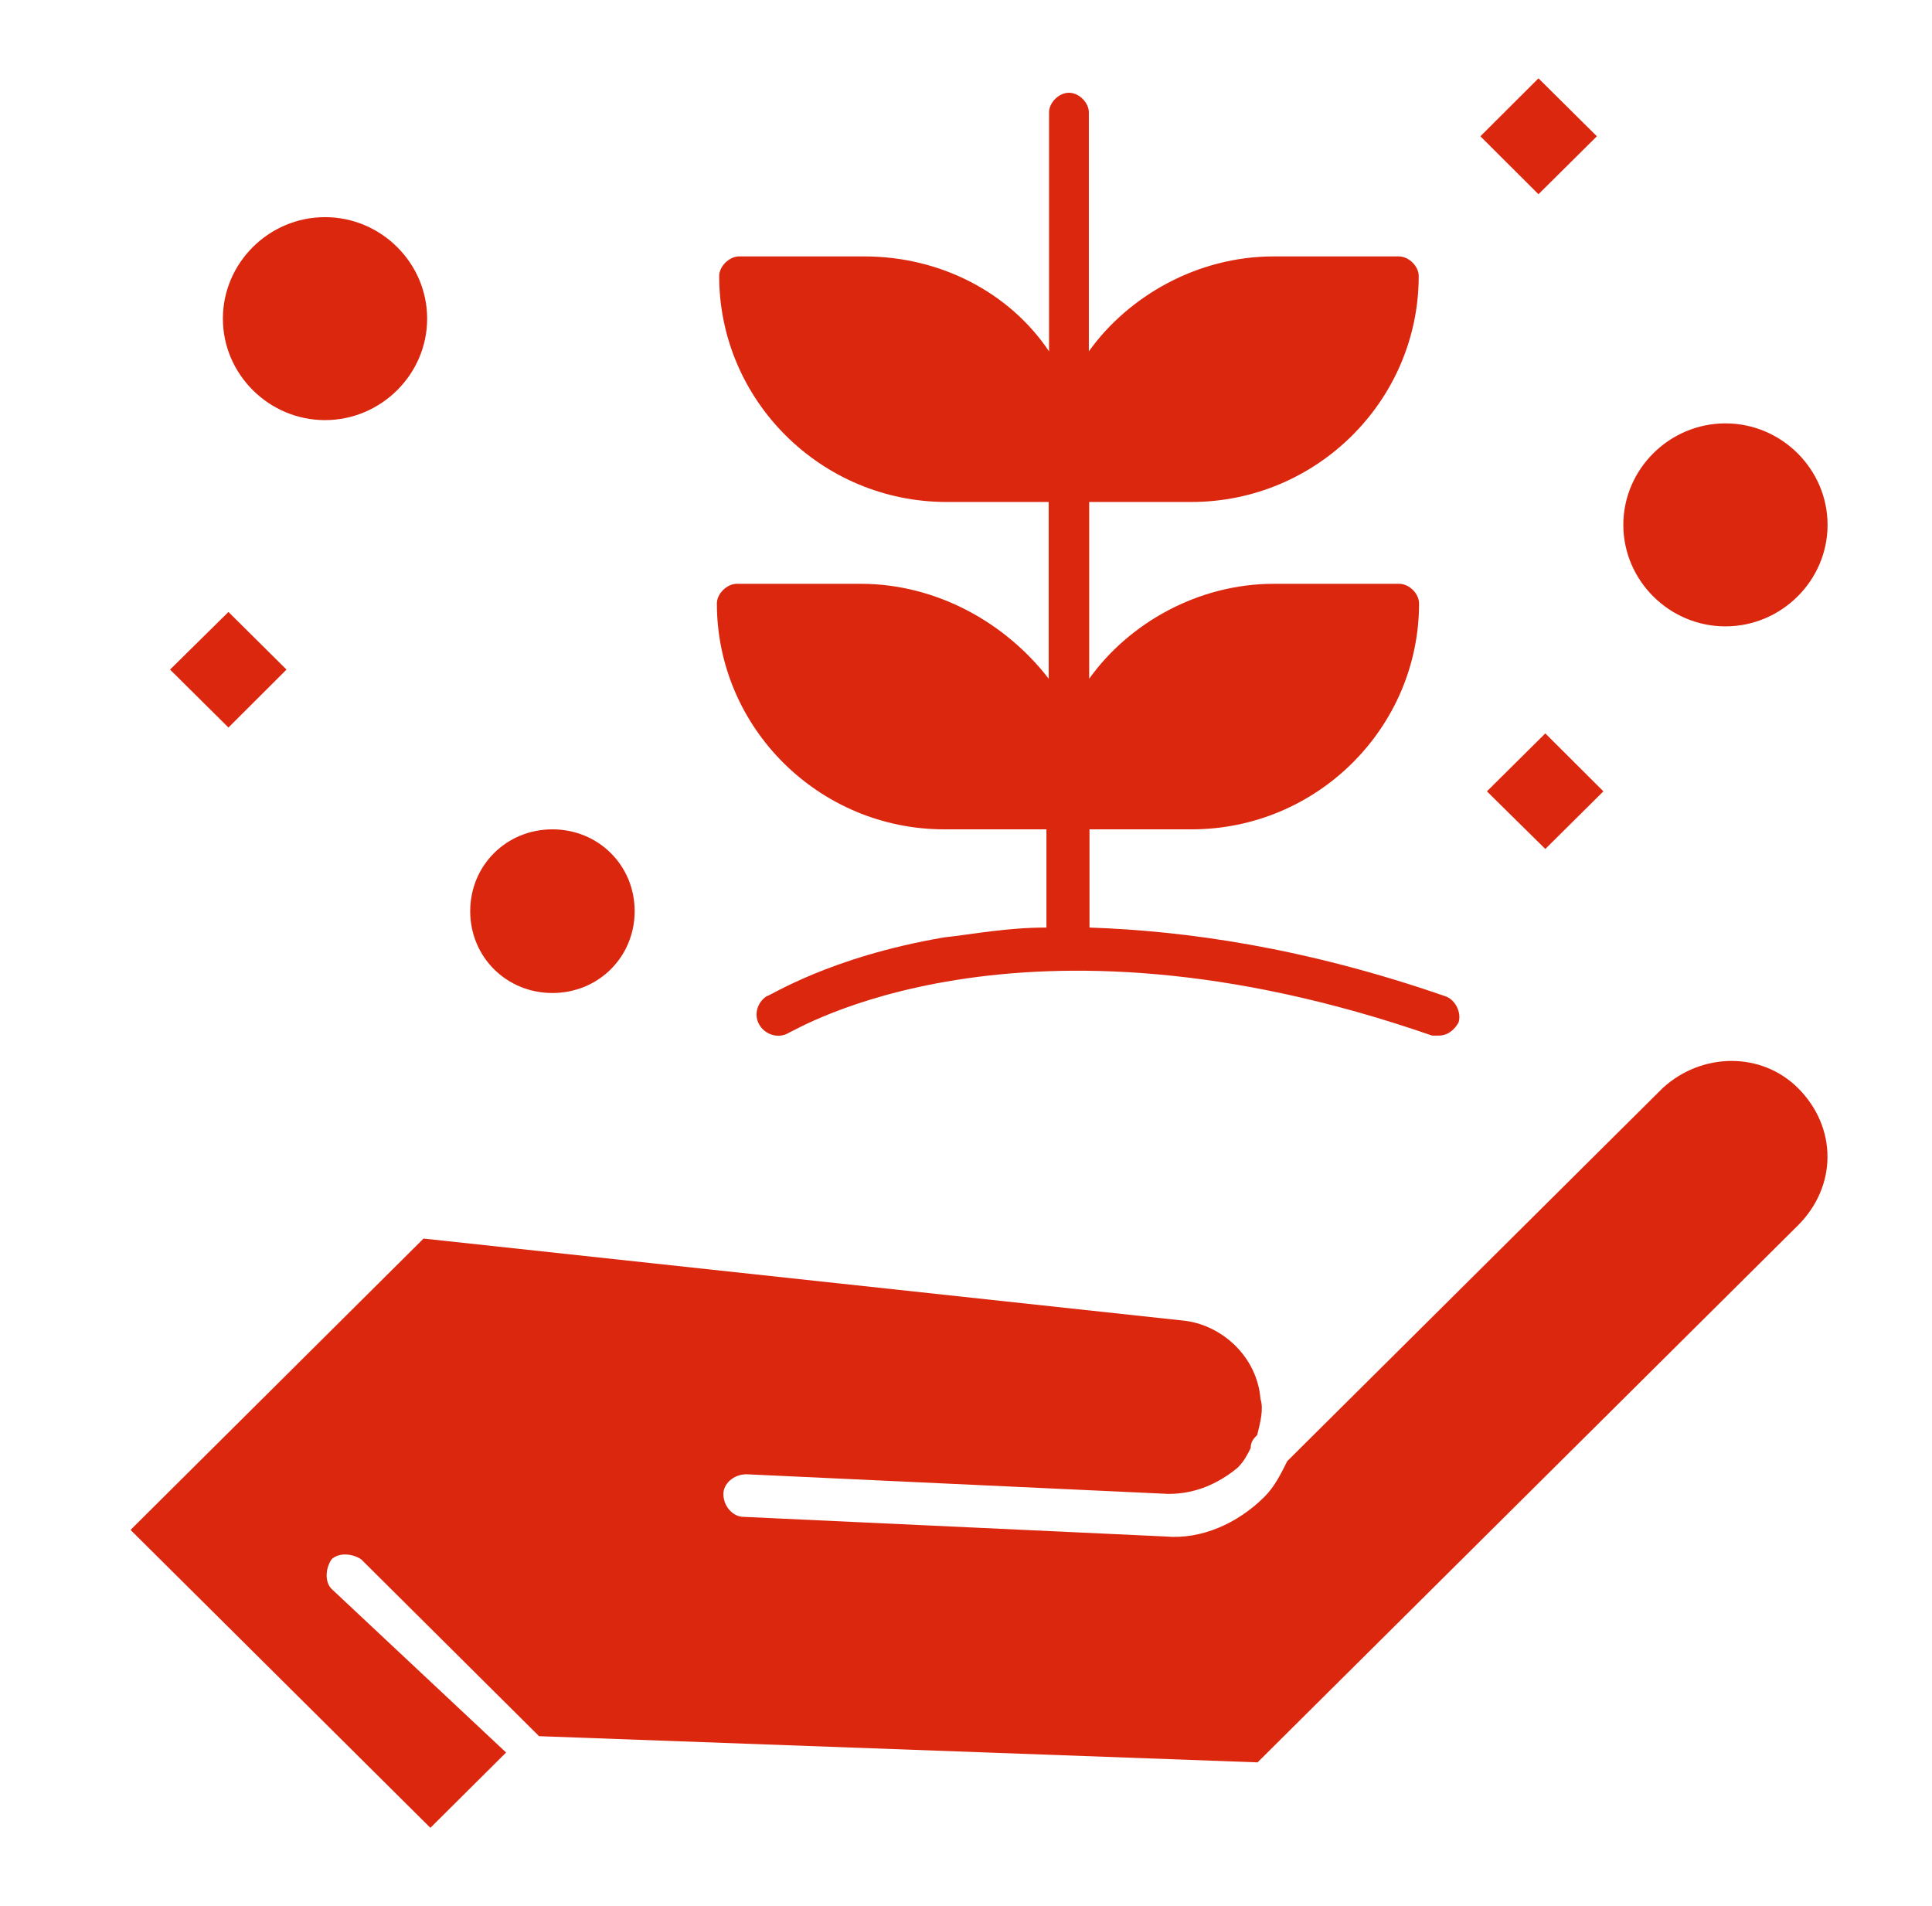
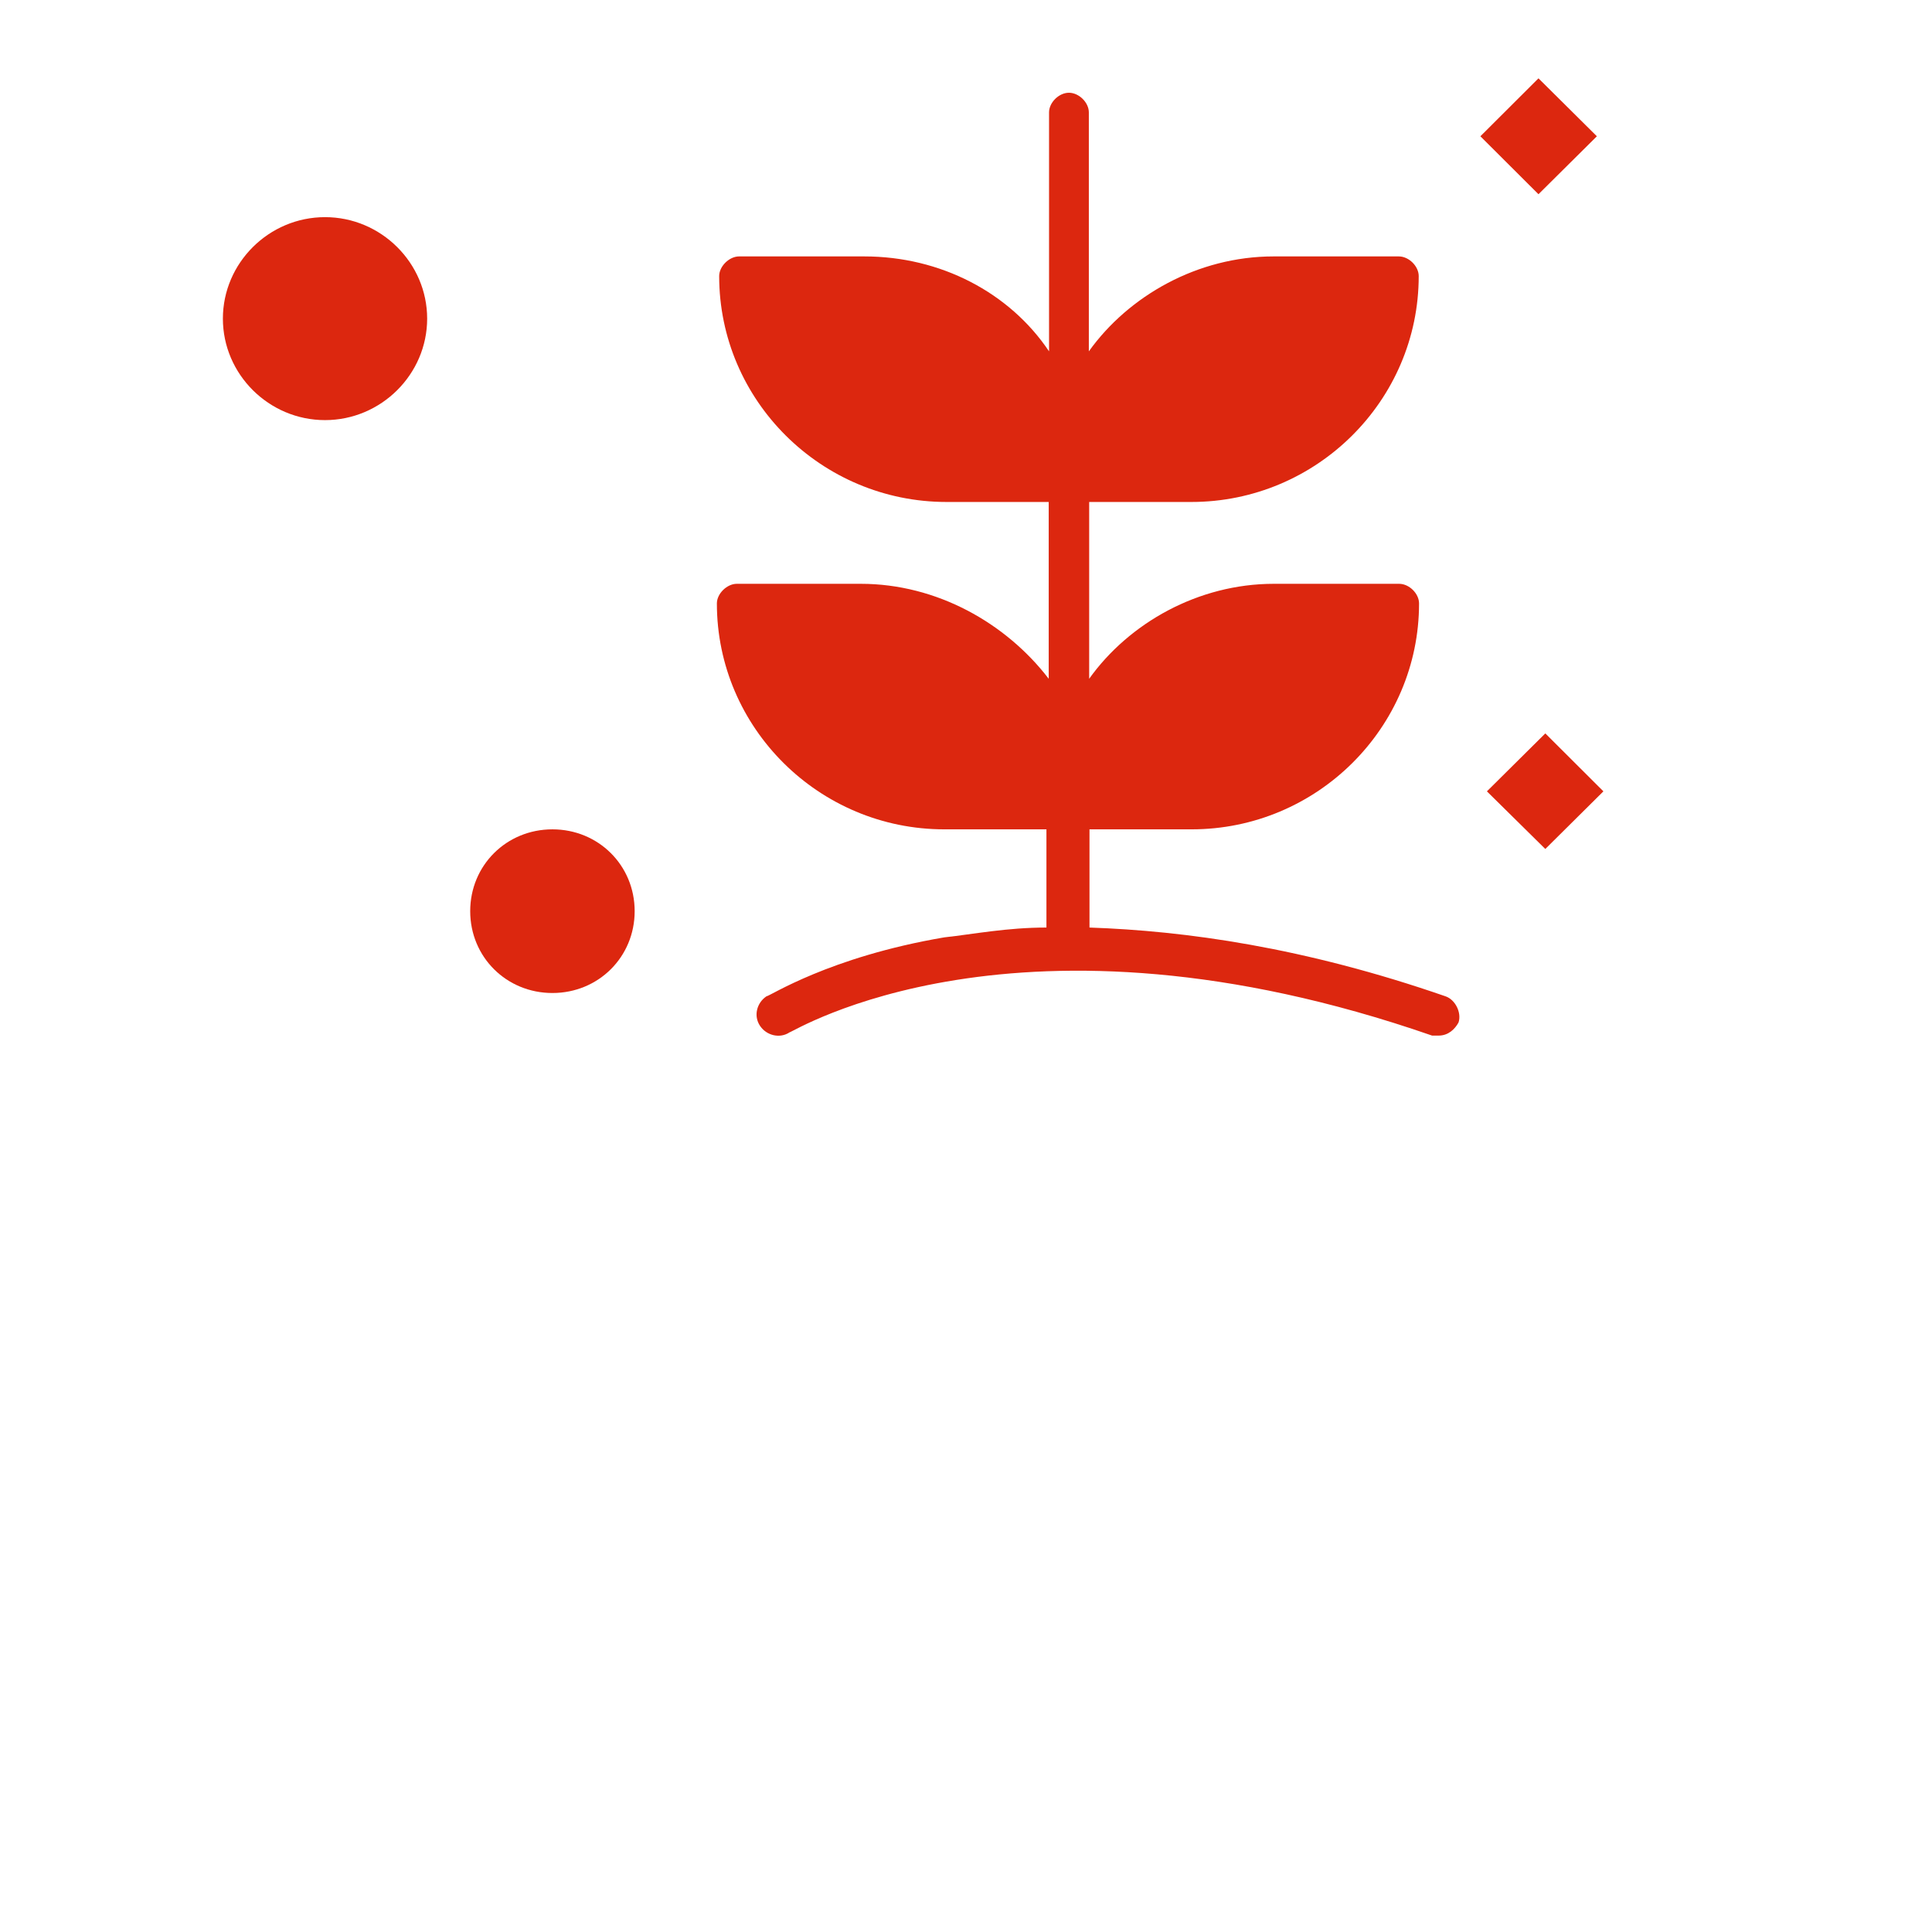
<svg xmlns="http://www.w3.org/2000/svg" width="74" height="73" viewBox="0 0 74 73" fill="none">
  <g clip-path="url(#clip0_209_144)">
-     <path d="M63.689 41.665L49.304 55.958C49.054 56.46 48.804 56.961 48.417 57.337C47.404 58.34 46.017 58.967 44.63 58.842L28.471 58.09C28.096 58.09 27.708 57.713 27.708 57.212C27.708 56.836 28.083 56.46 28.596 56.46L44.755 57.212C45.767 57.212 46.642 56.836 47.404 56.209C47.654 55.958 47.779 55.707 47.904 55.457C47.904 55.206 48.029 55.081 48.154 54.955C48.279 54.454 48.404 53.952 48.279 53.576C48.154 51.946 46.767 50.692 45.255 50.567L16.223 47.433L5 58.591L16.485 70L19.385 67.116L12.698 60.848C12.449 60.597 12.449 60.096 12.698 59.719C12.948 59.469 13.461 59.469 13.836 59.719L20.647 66.49L48.167 67.493L68.863 46.931C70.375 45.427 70.375 43.17 68.863 41.665C67.475 40.286 65.201 40.286 63.689 41.665Z" fill="#DC270F" />
    <path d="M33.019 22.358H28.22C27.845 22.358 27.458 22.734 27.458 23.11C27.458 27.874 31.37 31.761 36.169 31.761H40.081V35.522C38.568 35.522 37.306 35.773 36.169 35.898C31.745 36.651 29.483 38.155 29.358 38.155C28.983 38.406 28.858 38.907 29.108 39.283C29.358 39.66 29.87 39.785 30.245 39.534C30.37 39.534 38.956 34.143 54.853 39.66H55.103C55.478 39.66 55.728 39.409 55.865 39.158C55.99 38.782 55.74 38.28 55.365 38.155C49.941 36.274 45.392 35.648 41.73 35.522V31.761H45.642C50.441 31.761 54.353 27.874 54.353 23.11C54.353 22.734 53.978 22.358 53.59 22.358H48.791C45.892 22.358 43.242 23.862 41.718 25.994V19.224H45.63C50.429 19.224 54.34 15.337 54.34 10.573C54.34 10.197 53.965 9.82 53.578 9.82H48.779C45.88 9.82 43.23 11.325 41.705 13.456V4.304C41.705 3.928 41.33 3.552 40.943 3.552C40.556 3.552 40.181 3.928 40.181 4.304V13.456C38.668 11.2 36.019 9.82 33.107 9.82H28.308C27.933 9.82 27.546 10.197 27.546 10.573C27.546 15.337 31.457 19.224 36.256 19.224H40.168V25.994C38.531 23.862 35.881 22.358 32.969 22.358H33.019Z" fill="#DC270F" />
    <path d="M21.159 38.029C22.921 38.029 24.309 36.65 24.309 34.895C24.309 33.14 22.921 31.761 21.159 31.761C19.397 31.761 18.01 33.14 18.01 34.895C18.01 36.65 19.397 38.029 21.159 38.029Z" fill="#DC270F" />
    <path d="M12.449 16.089C14.598 16.089 16.361 14.334 16.361 12.203C16.361 10.071 14.598 8.316 12.449 8.316C10.299 8.316 8.537 10.071 8.537 12.203C8.537 14.334 10.299 16.089 12.449 16.089Z" fill="#DC270F" />
-     <path d="M66.088 23.988C68.238 23.988 70 22.232 70 20.101C70 17.97 68.238 16.214 66.088 16.214C63.939 16.214 62.177 17.97 62.177 20.101C62.177 22.232 63.939 23.988 66.088 23.988Z" fill="#DC270F" />
-     <path d="M6.513 25.643L8.75 23.436L10.974 25.643L8.75 27.862L6.513 25.643Z" fill="#DC270F" />
    <path d="M56.952 30.306L59.189 28.087L61.414 30.306L59.189 32.513L56.952 30.306Z" fill="#DC270F" />
    <path d="M56.702 5.219L58.927 3L61.164 5.219L58.927 7.438L56.702 5.219Z" fill="#DC270F" />
  </g>
  <defs>
    <clipPath id="clip0_209_144">
      <rect width="65" height="67" fill="white" transform="translate(5 3)" />
    </clipPath>
  </defs>
</svg>